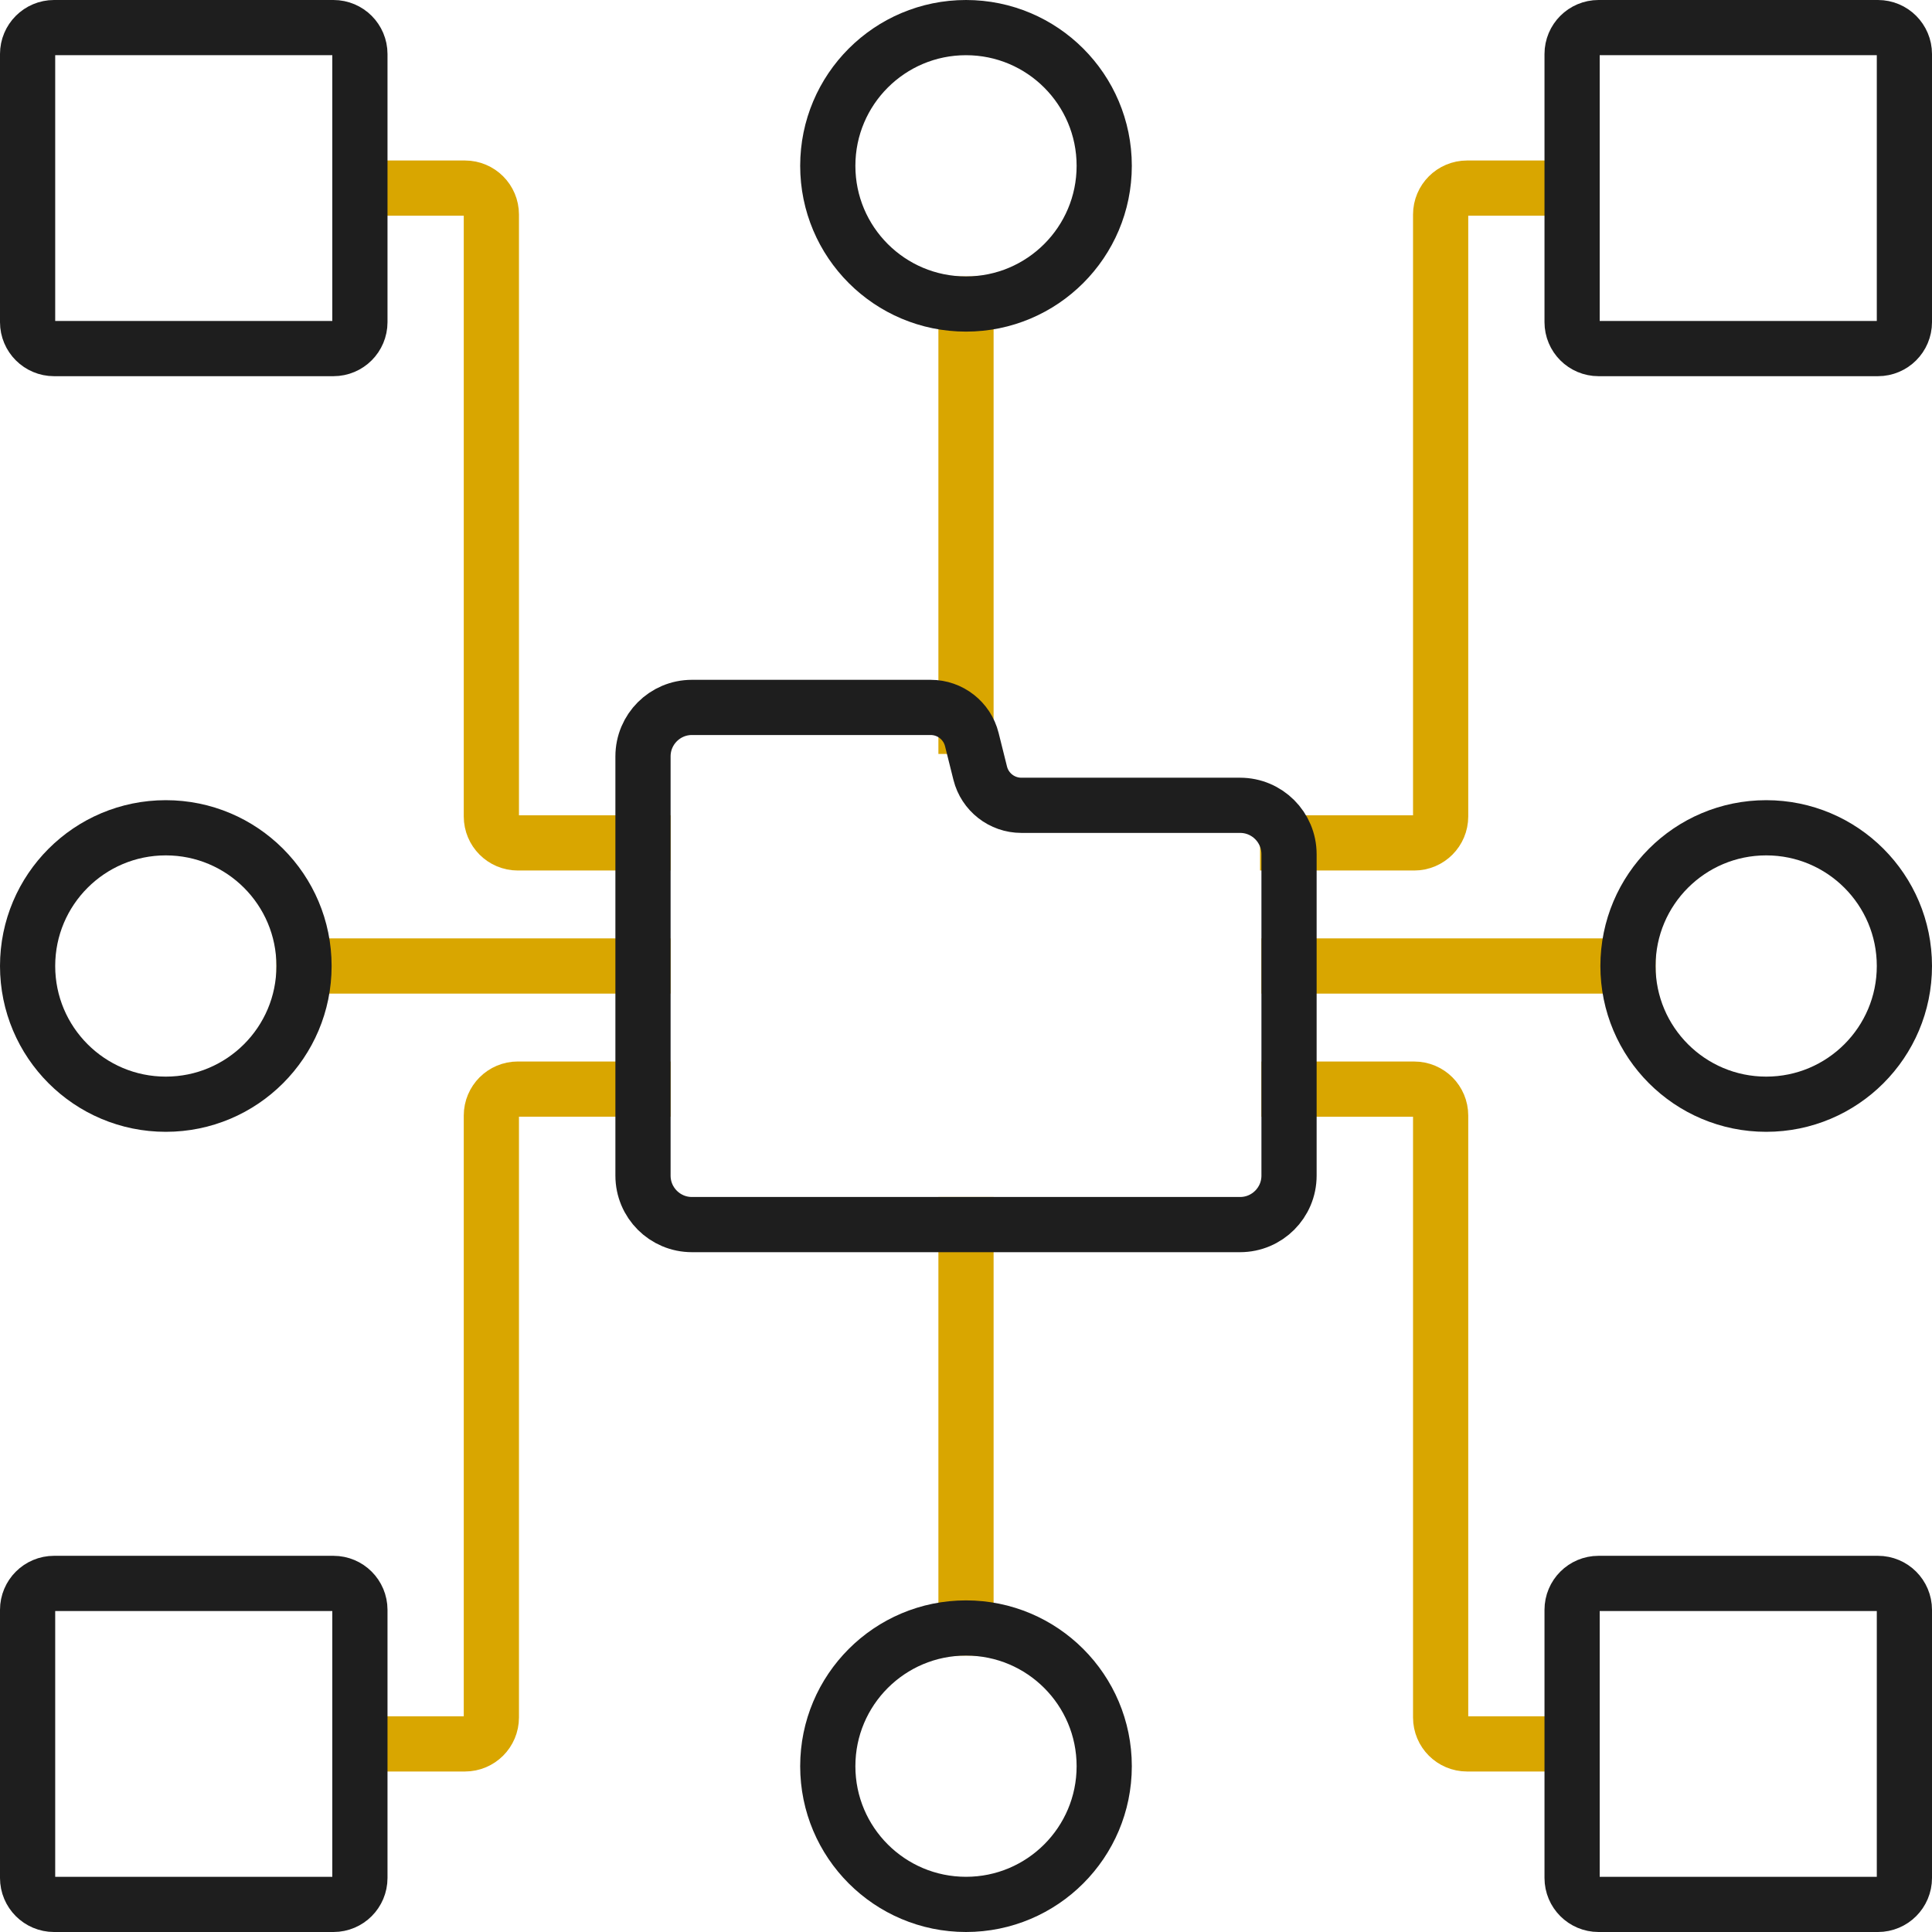
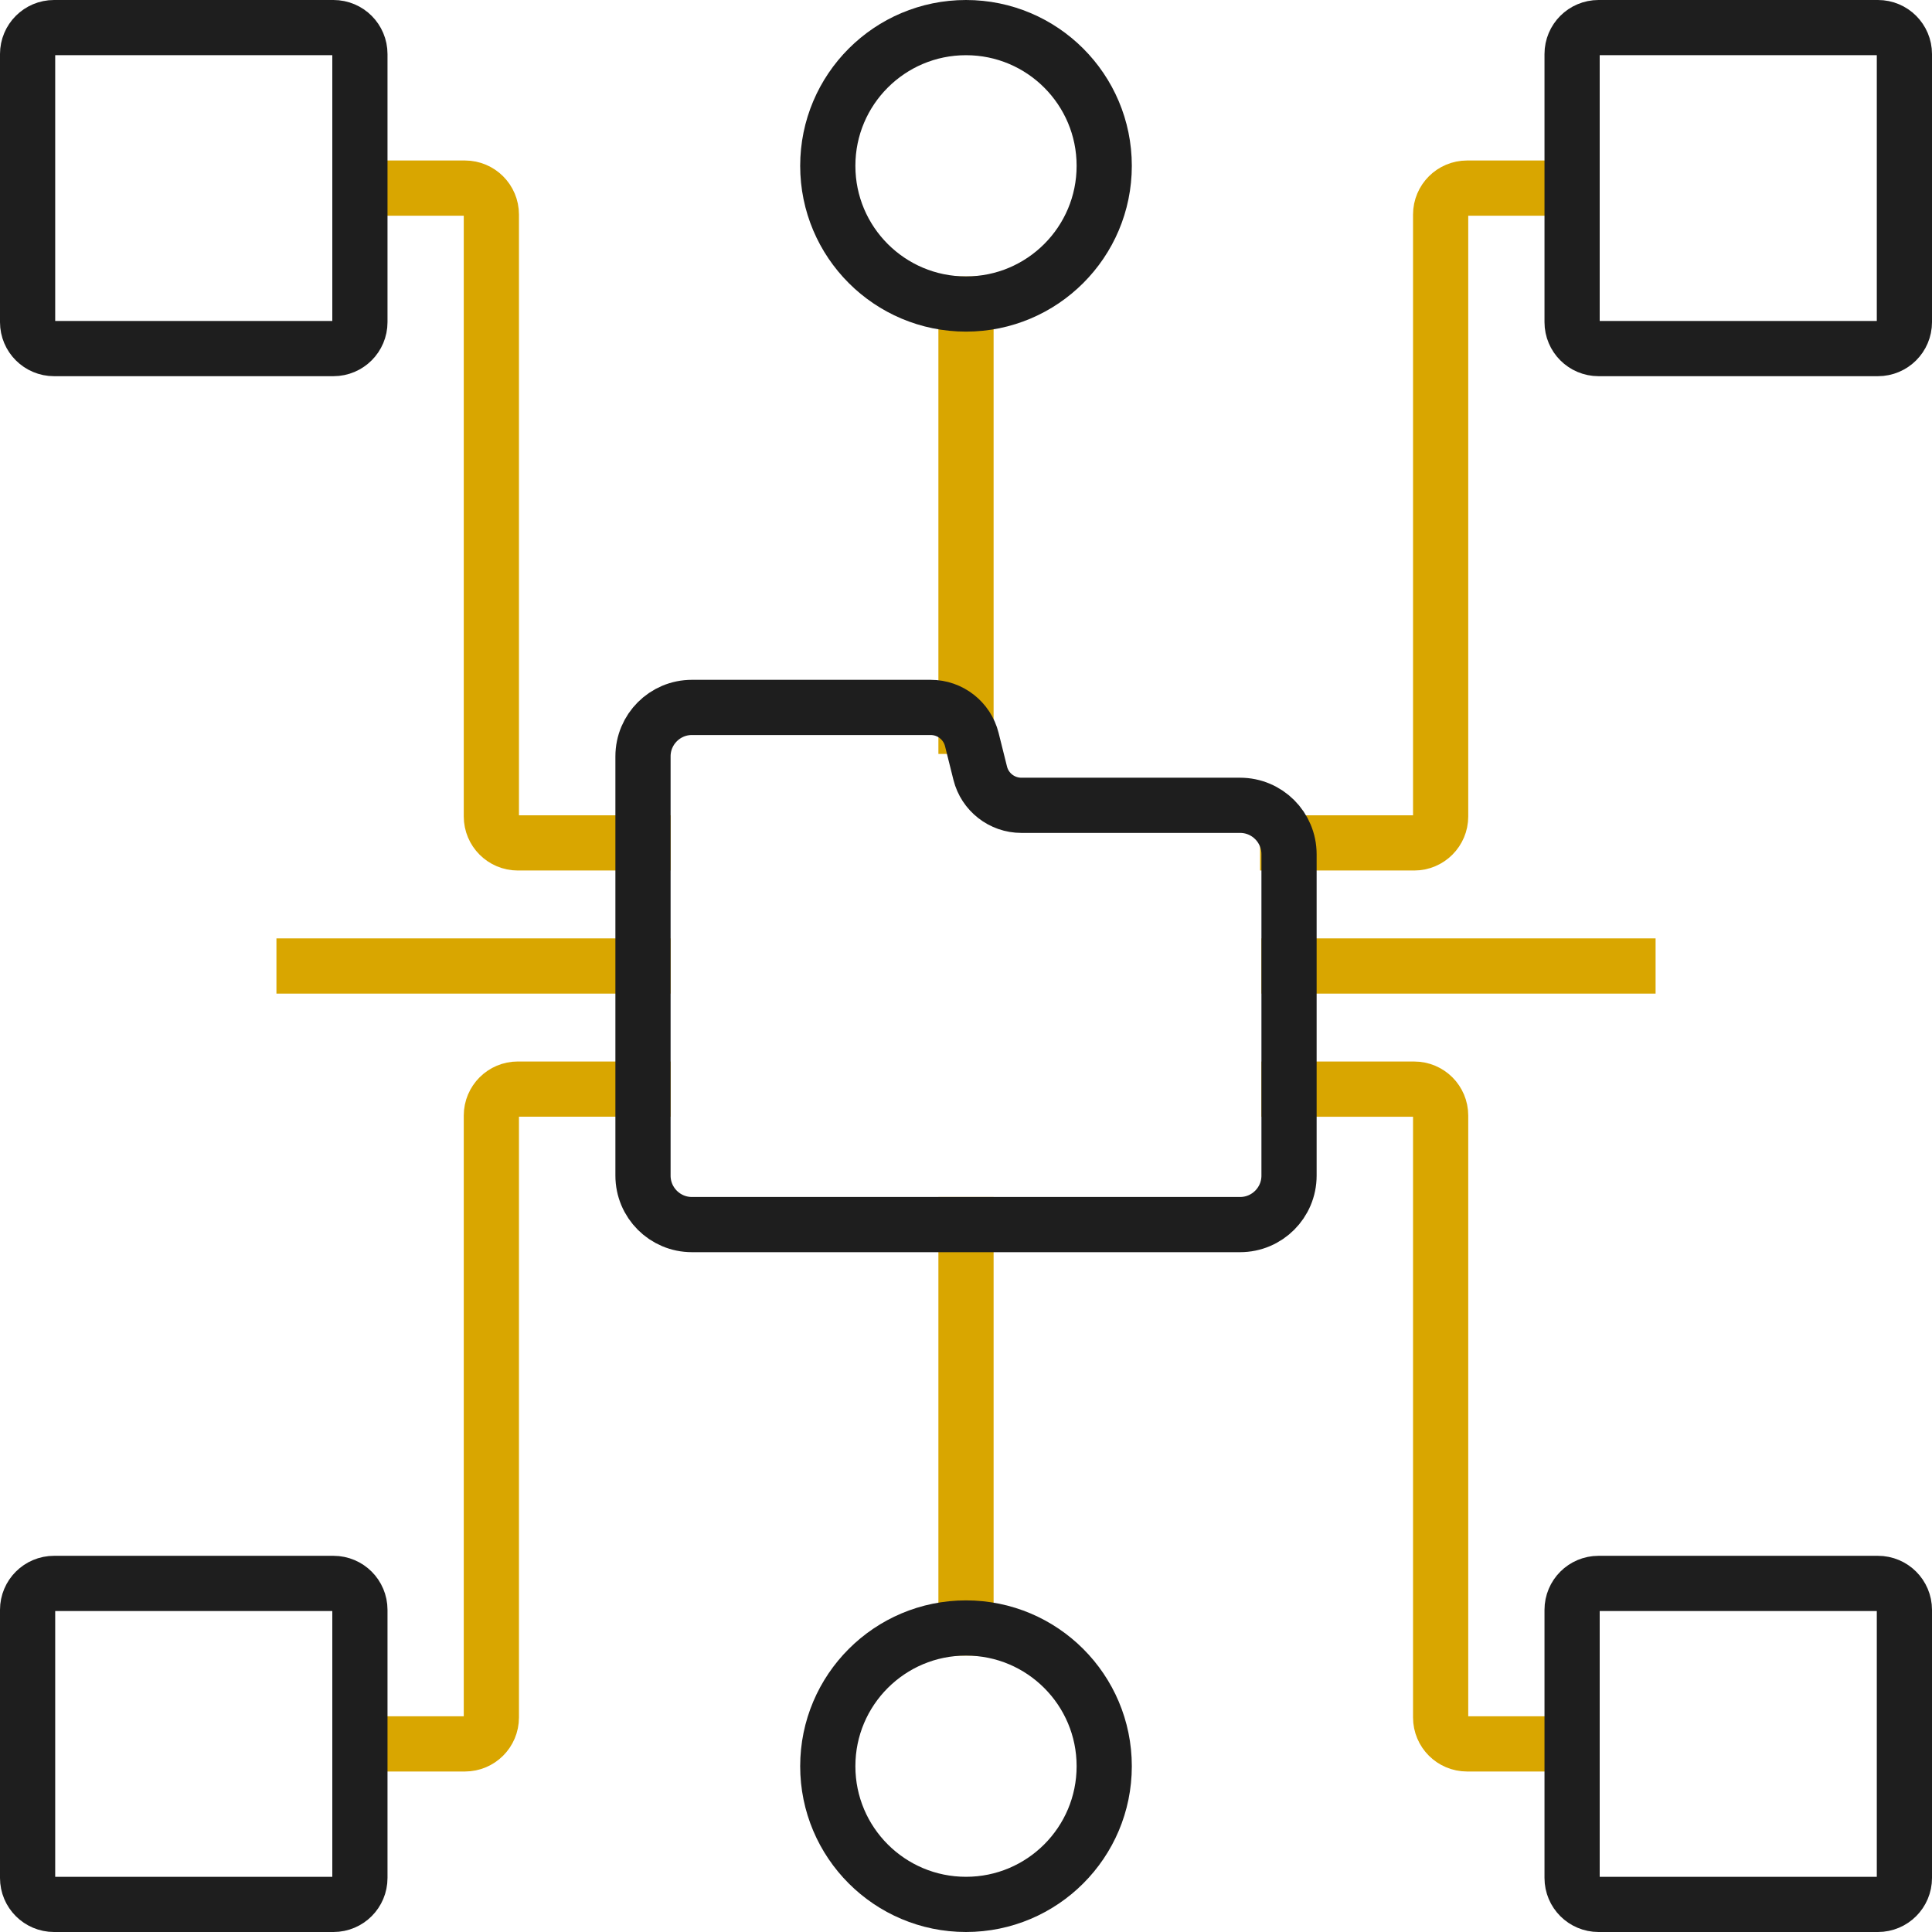
<svg xmlns="http://www.w3.org/2000/svg" width="70" height="70" viewBox="0 0 70 70" fill="none">
  <g filter="url(#filter0_d_1693_2284)">
    <path d="M23.297 35H11.016M58.985 35H46.704M35 26.316V11.015M35 58.985V44.368M56.96 6.815H53.155C52.627 6.815 52.197 7.243 52.197 7.773V17.679L52.197 29.582C52.197 30.11 51.769 30.54 51.24 30.54H46.655M46.704 39.461H51.24C51.769 39.461 52.197 39.889 52.197 40.418V62.227C52.197 62.757 52.626 63.185 53.155 63.185H56.96M13.041 6.815H16.846C17.374 6.815 17.803 7.243 17.803 7.773V29.582C17.803 30.11 18.232 30.54 18.761 30.54H23.297M13.041 63.185H16.846C17.374 63.185 17.803 62.757 17.803 62.227V40.418C17.803 39.89 18.232 39.46 18.761 39.46H23.297" stroke="#D9A600" stroke-width="2" stroke-miterlimit="10" stroke-linecap="square" stroke-linejoin="round" />
  </g>
  <path d="M68.042 12.63H57.918C57.389 12.63 56.96 12.201 56.96 11.672V1.958C56.96 1.429 57.389 1 57.918 1H68.042C68.571 1 69 1.429 69 1.958V11.672C69 12.201 68.571 12.63 68.042 12.63Z" stroke="#1E1E1E" stroke-width="2" stroke-miterlimit="10" stroke-linecap="square" stroke-linejoin="round" />
  <path d="M68.042 57.37H57.918C57.389 57.37 56.96 57.799 56.96 58.328V68.042C56.96 68.571 57.389 69 57.918 69H68.042C68.571 69 69 68.571 69 68.042V58.328C69 57.799 68.571 57.37 68.042 57.37Z" stroke="#1E1E1E" stroke-width="2" stroke-miterlimit="10" stroke-linecap="square" stroke-linejoin="round" />
  <path d="M1.958 12.63H12.082C12.611 12.63 13.04 12.201 13.04 11.672V1.958C13.04 1.429 12.611 1 12.082 1H1.958C1.429 1 1 1.429 1 1.958V11.672C1 12.201 1.429 12.63 1.958 12.63Z" stroke="#1E1E1E" stroke-width="2" stroke-miterlimit="10" stroke-linecap="square" stroke-linejoin="round" />
  <path d="M10.352 57.37H12.082C12.612 57.37 13.04 57.799 13.04 58.328V68.042C13.04 68.571 12.612 69 12.082 69H1.958C1.429 69 1 68.571 1 68.042V58.328C1 57.799 1.429 57.37 1.958 57.37H10.352Z" stroke="#1E1E1E" stroke-width="2" stroke-miterlimit="10" stroke-linecap="square" stroke-linejoin="round" />
  <path d="M44.93 44.369H25.07C24.09 44.369 23.297 43.575 23.297 42.595V27.405C23.297 26.425 24.09 25.631 25.07 25.631H33.72C34.425 25.631 35.04 26.111 35.211 26.796L35.515 28.014C35.686 28.698 36.301 29.178 37.006 29.178H44.93C45.91 29.178 46.704 29.972 46.704 30.951V42.595C46.704 43.575 45.91 44.369 44.93 44.369Z" stroke="#1E1E1E" stroke-width="2" stroke-miterlimit="10" stroke-linecap="square" stroke-linejoin="round" />
-   <path d="M69 35C69 37.766 66.758 40.008 63.993 40.008C61.227 40.008 58.985 37.766 58.985 35C58.985 32.234 61.227 29.992 63.993 29.992C66.758 29.992 69 32.234 69 35Z" stroke="#1E1E1E" stroke-width="2" stroke-miterlimit="10" stroke-linecap="square" stroke-linejoin="round" />
-   <path d="M11.015 35C11.015 37.766 8.773 40.008 6.007 40.008C3.242 40.008 1 37.766 1 35C1 32.234 3.242 29.992 6.007 29.992C8.773 29.992 11.015 32.234 11.015 35Z" stroke="#1E1E1E" stroke-width="2" stroke-miterlimit="10" stroke-linecap="square" stroke-linejoin="round" />
  <path d="M35 1C37.766 1 40.008 3.242 40.008 6.008C40.008 8.773 37.766 11.015 35 11.015C32.234 11.015 29.992 8.773 29.992 6.008C29.992 3.242 32.234 1 35 1Z" stroke="#1E1E1E" stroke-width="2" stroke-miterlimit="10" stroke-linecap="square" stroke-linejoin="round" />
  <path d="M35 58.985C37.766 58.985 40.008 61.227 40.008 63.993C40.008 66.758 37.766 69 35 69C32.234 69 29.992 66.758 29.992 63.993C29.992 61.227 32.234 58.985 35 58.985Z" stroke="#1E1E1E" stroke-width="2" stroke-miterlimit="10" stroke-linecap="square" stroke-linejoin="round" />
  <defs>
    <filter id="filter0_d_1693_2284" x="6.016" y="1.815" width="57.969" height="66.37" filterUnits="userSpaceOnUse" color-interpolation-filters="sRGB">
      <feFlood flood-opacity="0" result="BackgroundImageFix" />
      <feColorMatrix in="SourceAlpha" type="matrix" values="0 0 0 0 0 0 0 0 0 0 0 0 0 0 0 0 0 0 127 0" result="hardAlpha" />
      <feOffset />
      <feGaussianBlur stdDeviation="2" />
      <feColorMatrix type="matrix" values="0 0 0 0 1 0 0 0 0 0.804 0 0 0 0 0.161 0 0 0 0.75 0" />
      <feBlend mode="normal" in2="BackgroundImageFix" result="effect1_dropShadow_1693_2284" />
      <feBlend mode="normal" in="SourceGraphic" in2="effect1_dropShadow_1693_2284" result="shape" />
    </filter>
  </defs>
</svg>